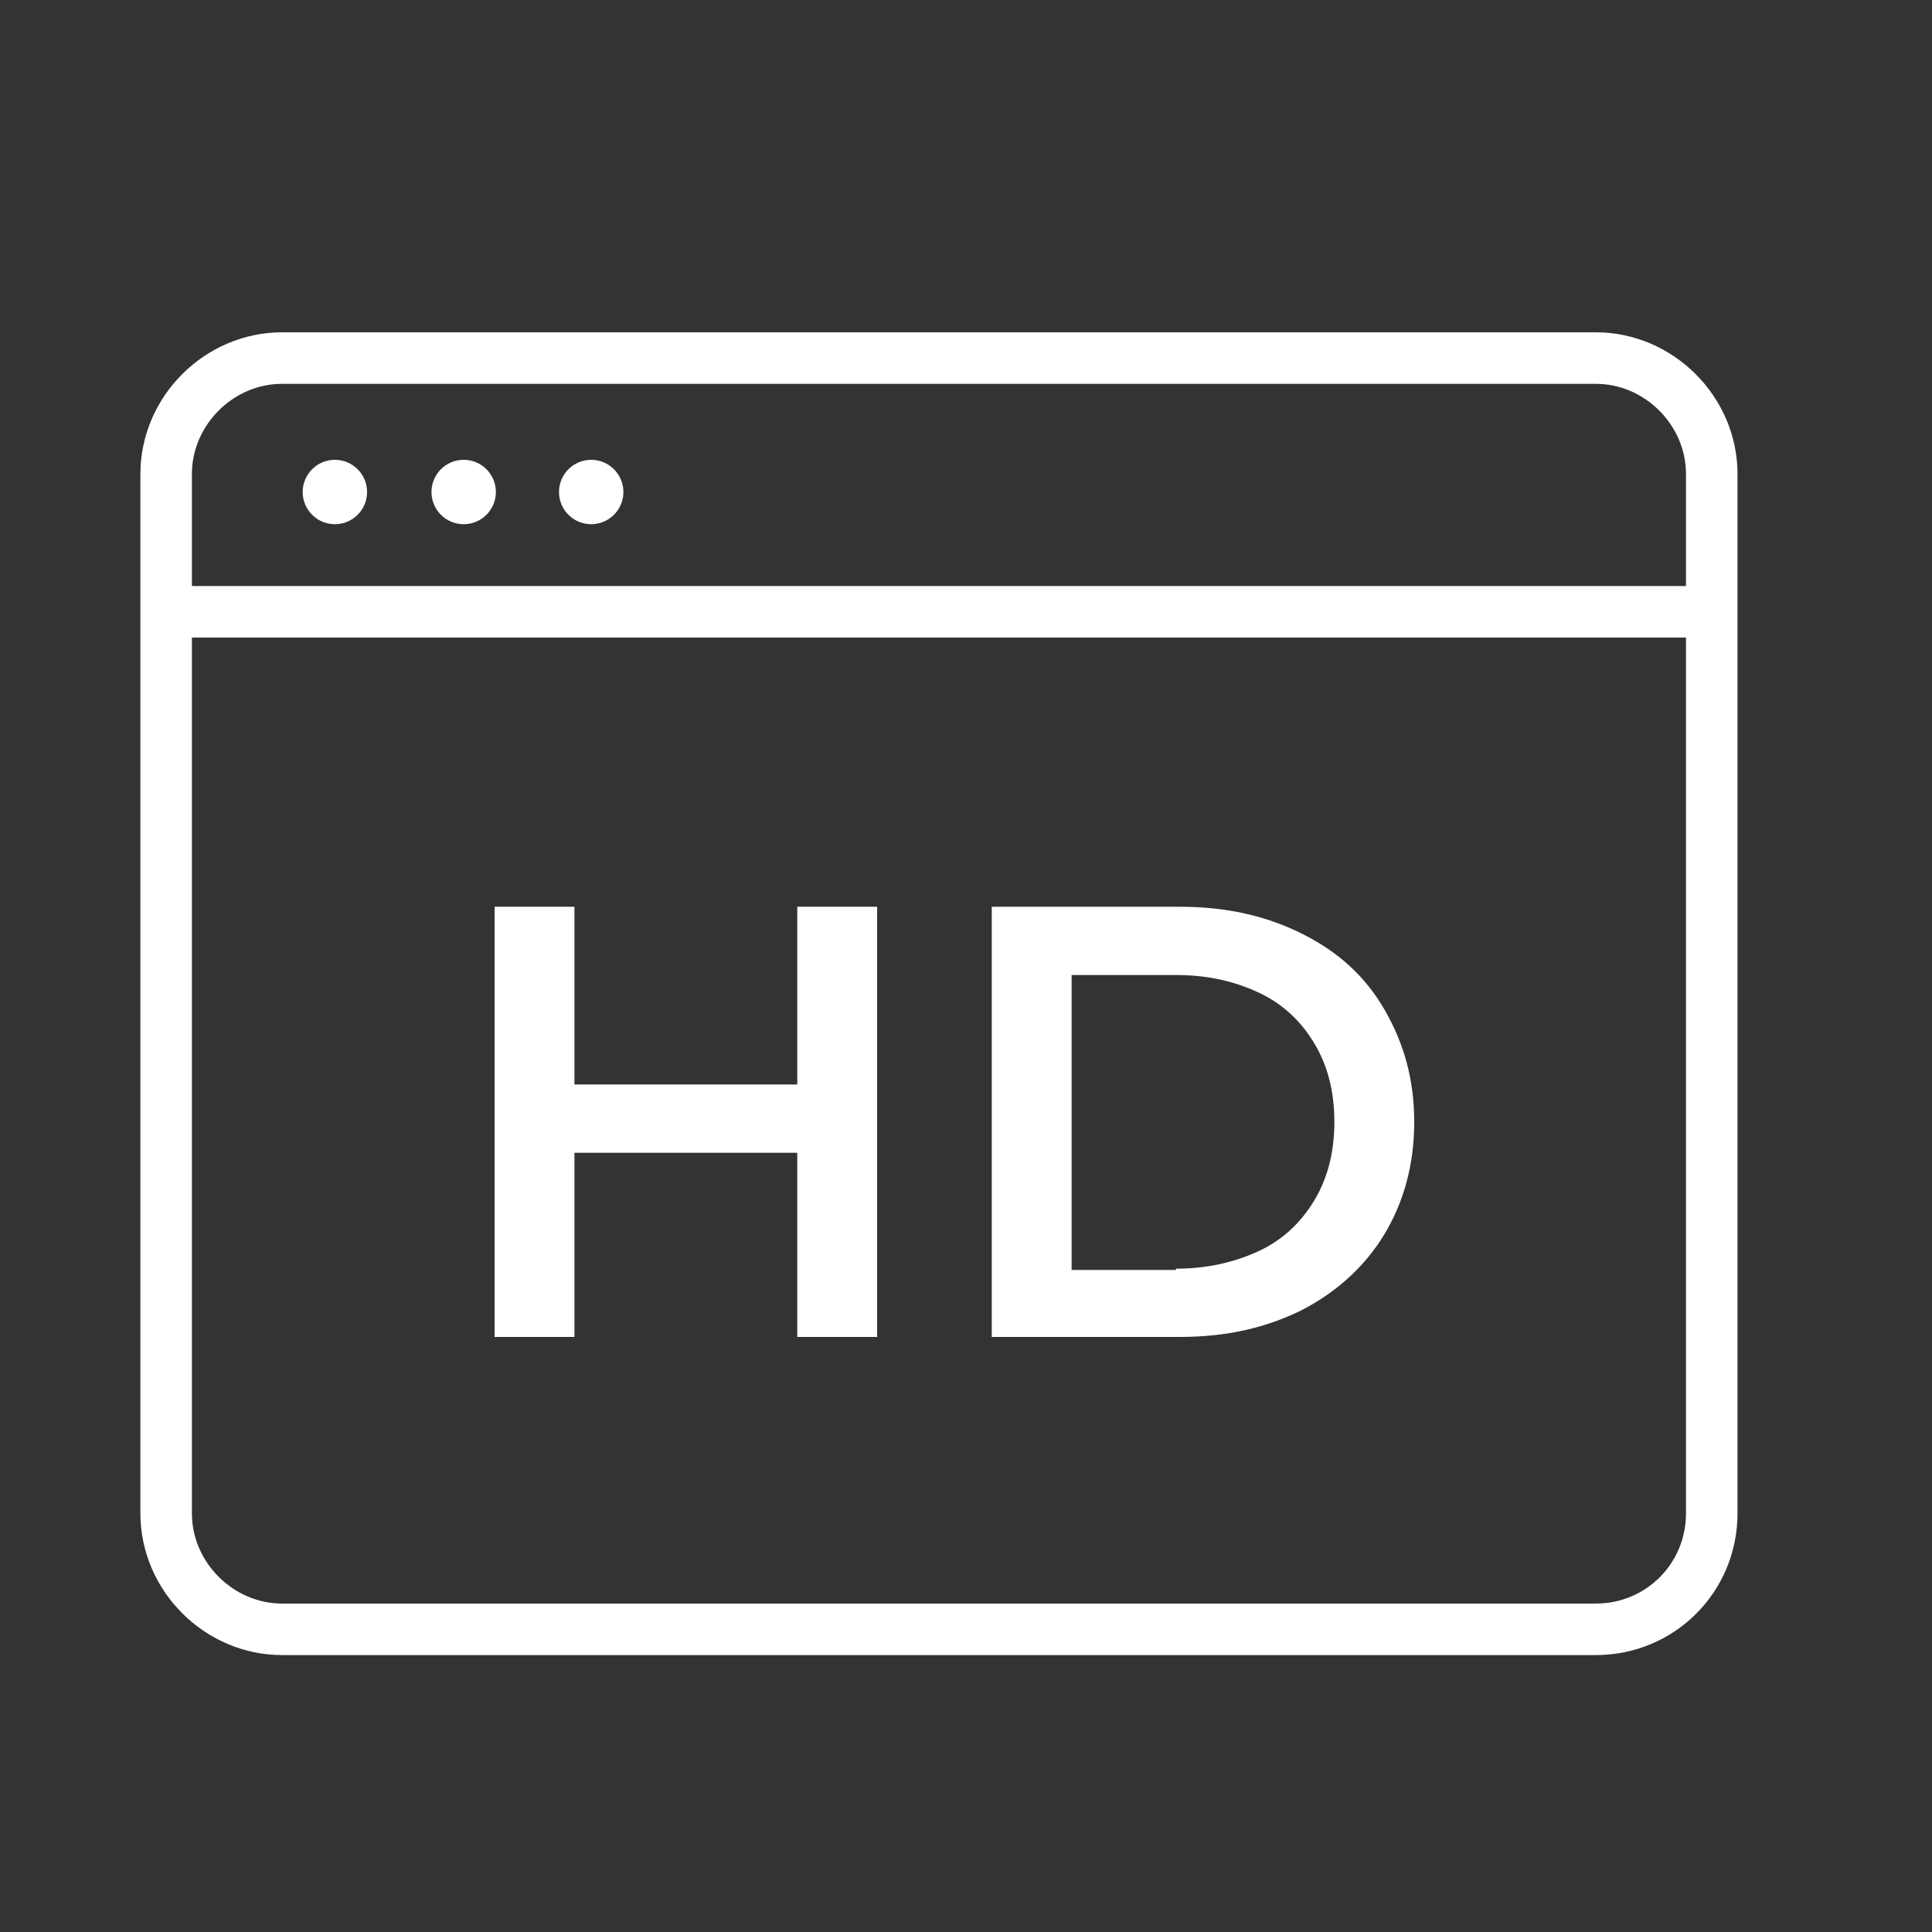
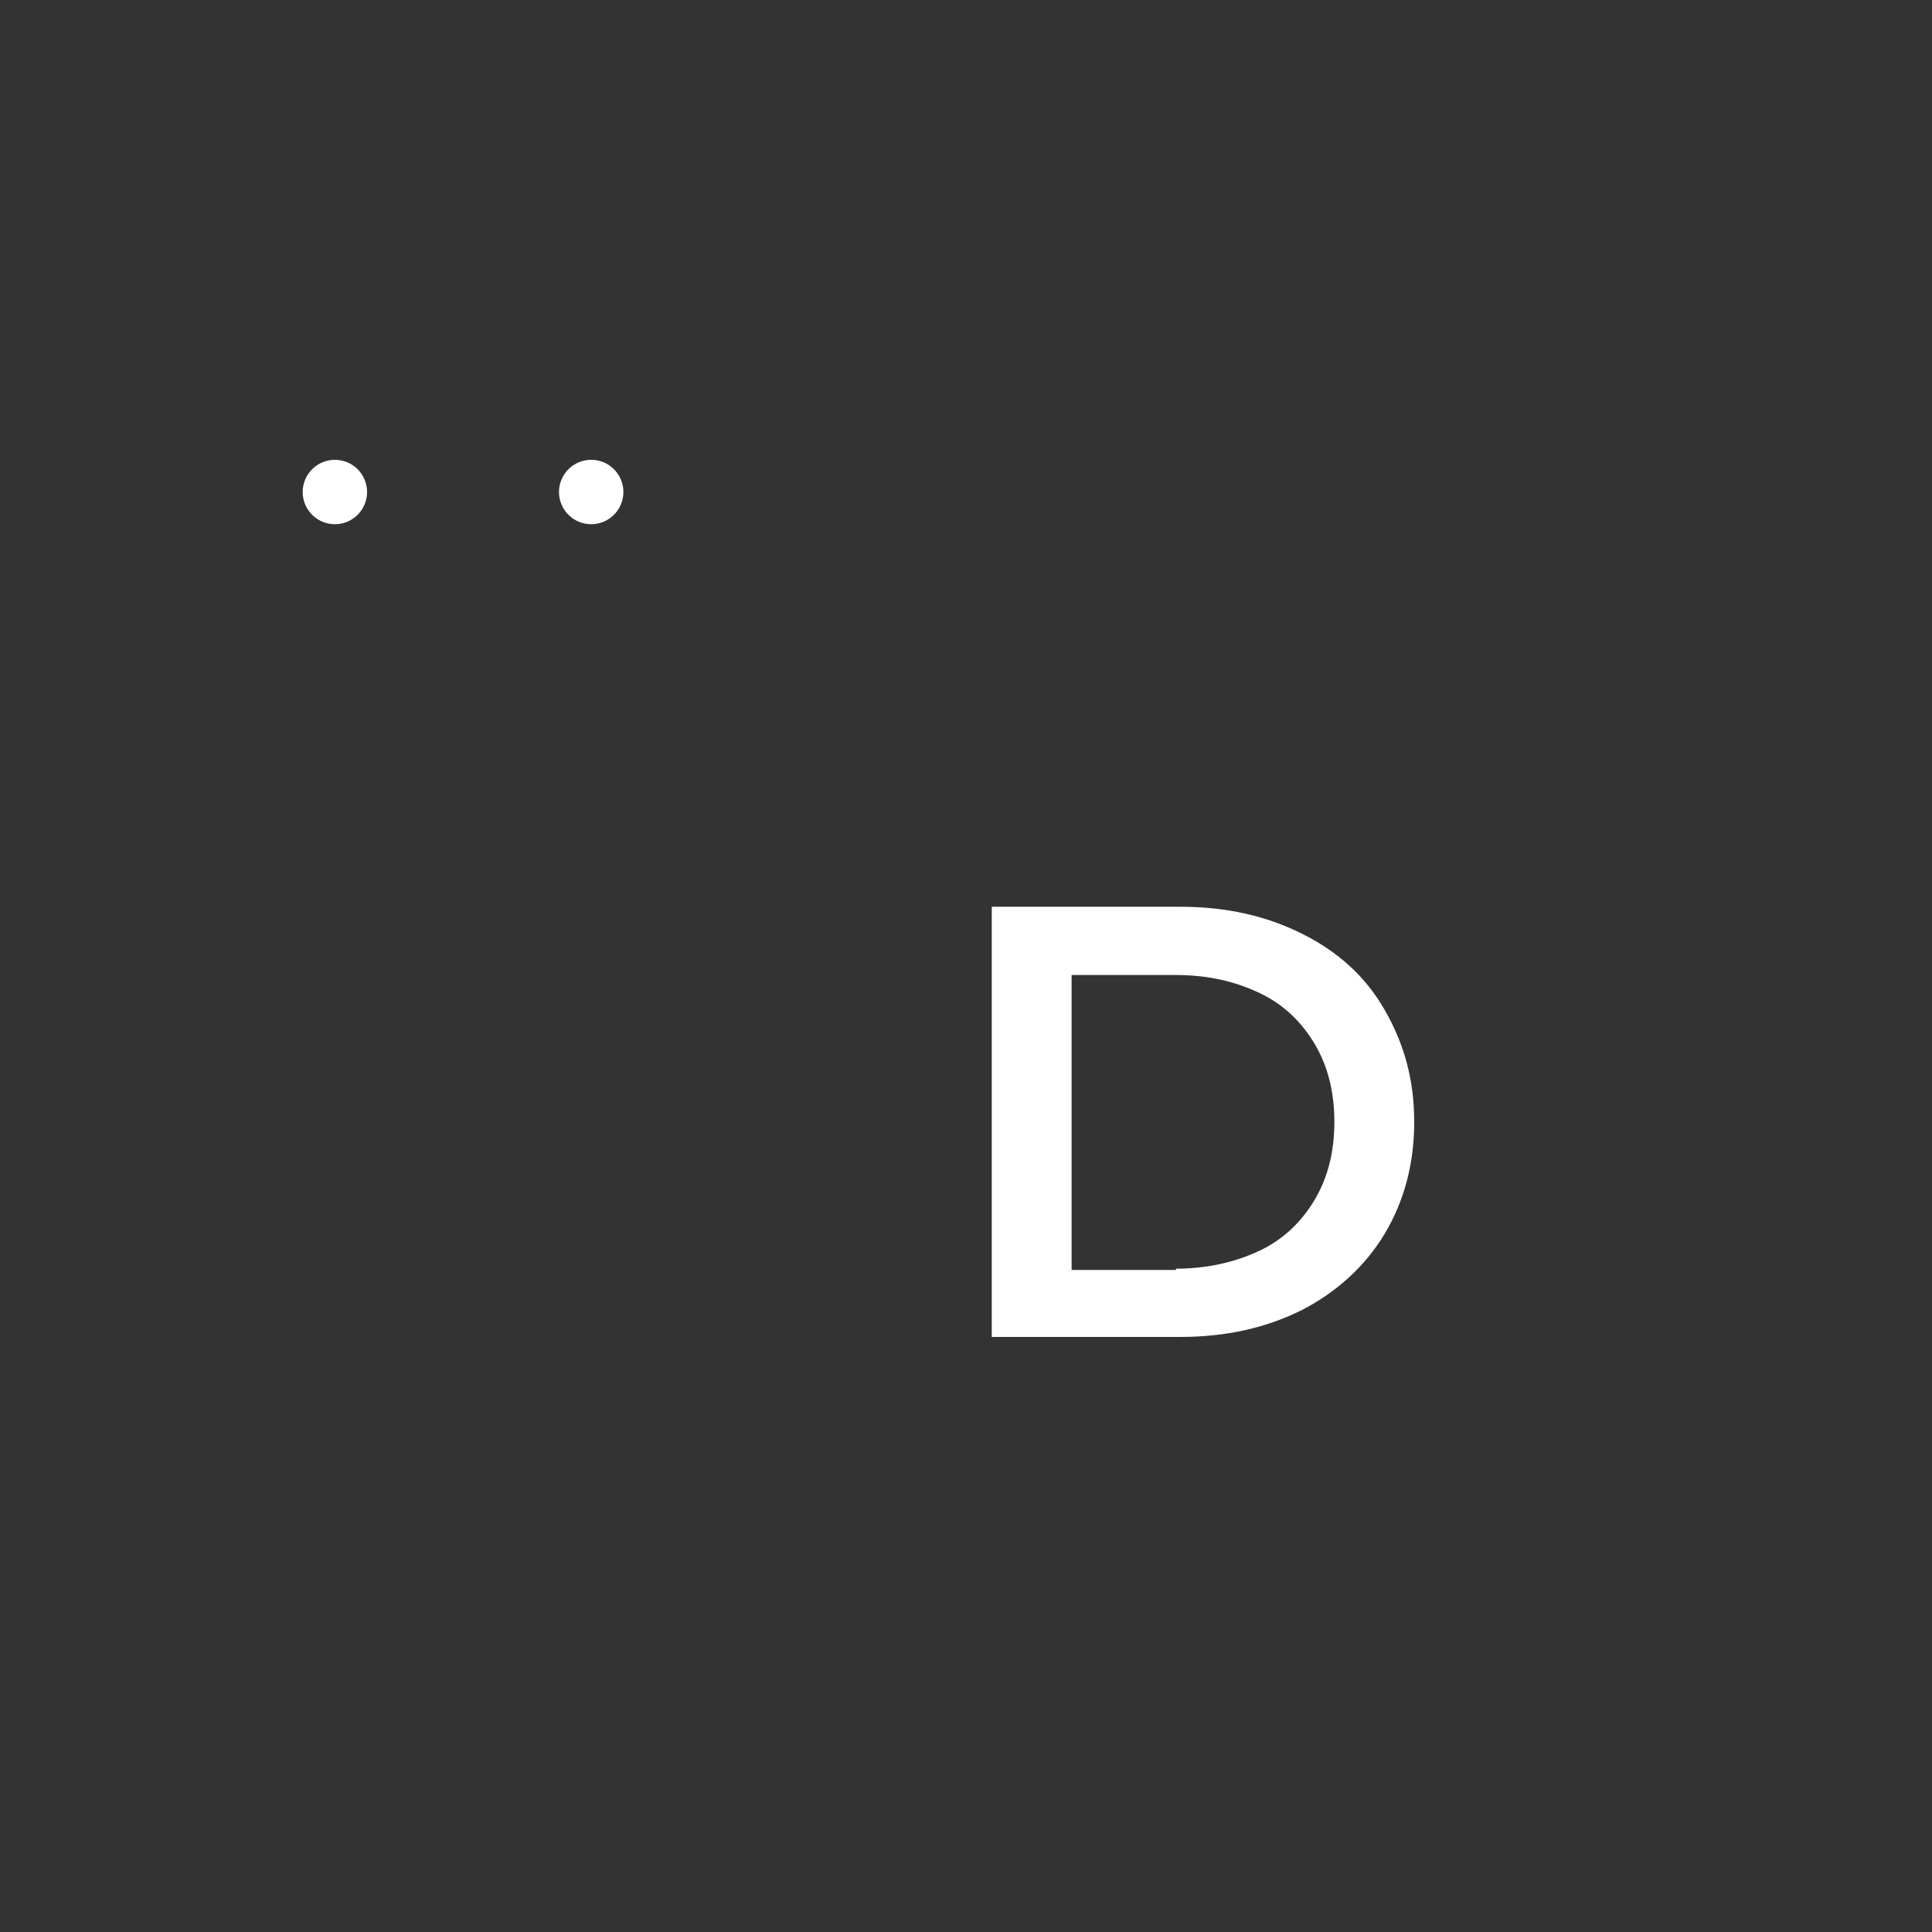
<svg xmlns="http://www.w3.org/2000/svg" version="1.1" id="Layer_1" x="0px" y="0px" viewBox="-222 345.9 150 150" style="enable-background:new -222 345.9 150 150;" xml:space="preserve">
  <rect x="-222" y="345.9" width="150" height="150" fill="#333333" stroke="none" />
  <style type="text/css">
	.st0{enable-background:new    ;}
	.st1{fill:#FFFFFF;}
	.st2{fill:none;stroke:#FFFFFF;stroke-width:4;stroke-miterlimit:10;}
</style>
  <g class="st0">
-     <path class="st1" d="M-153.9,416.3v33.4h-6.2v-14.3h-17.3v14.3h-6.2v-33.4h6.2v13.8h17.3v-13.8H-153.9z" />
    <path class="st1" d="M-145,416.3h14.6c3.6,0,6.7,0.7,9.5,2.1c2.8,1.4,4.9,3.3,6.4,5.9s2.3,5.4,2.3,8.7c0,3.3-0.8,6.2-2.3,8.7   s-3.7,4.5-6.4,5.9c-2.8,1.4-5.9,2.1-9.5,2.1H-145V416.3z M-130.7,444.4c2.4,0,4.6-0.5,6.5-1.4c1.9-0.9,3.3-2.3,4.3-4s1.5-3.7,1.5-6   s-0.5-4.3-1.5-6c-1-1.7-2.4-3.1-4.3-4c-1.9-0.9-4-1.4-6.5-1.4h-8.1v22.9H-130.7z" />
  </g>
-   <path class="st2" d="M-98.1,472.4h-102c-4.9,0-9-4.1-9-9v-80.7c0-4.9,4.1-9,9-9h102c4.9,0,9,4.1,9,9v80.7  C-89.1,468.4-93.1,472.4-98.1,472.4z" />
-   <line class="st2" x1="-207.8" y1="393.4" x2="-90.1" y2="393.4" />
  <circle class="st1" cx="-196" cy="384.1" r="2.5" />
-   <circle class="st1" cx="-186" cy="384.1" r="2.5" />
  <circle class="st1" cx="-176.1" cy="384.1" r="2.5" />
</svg>